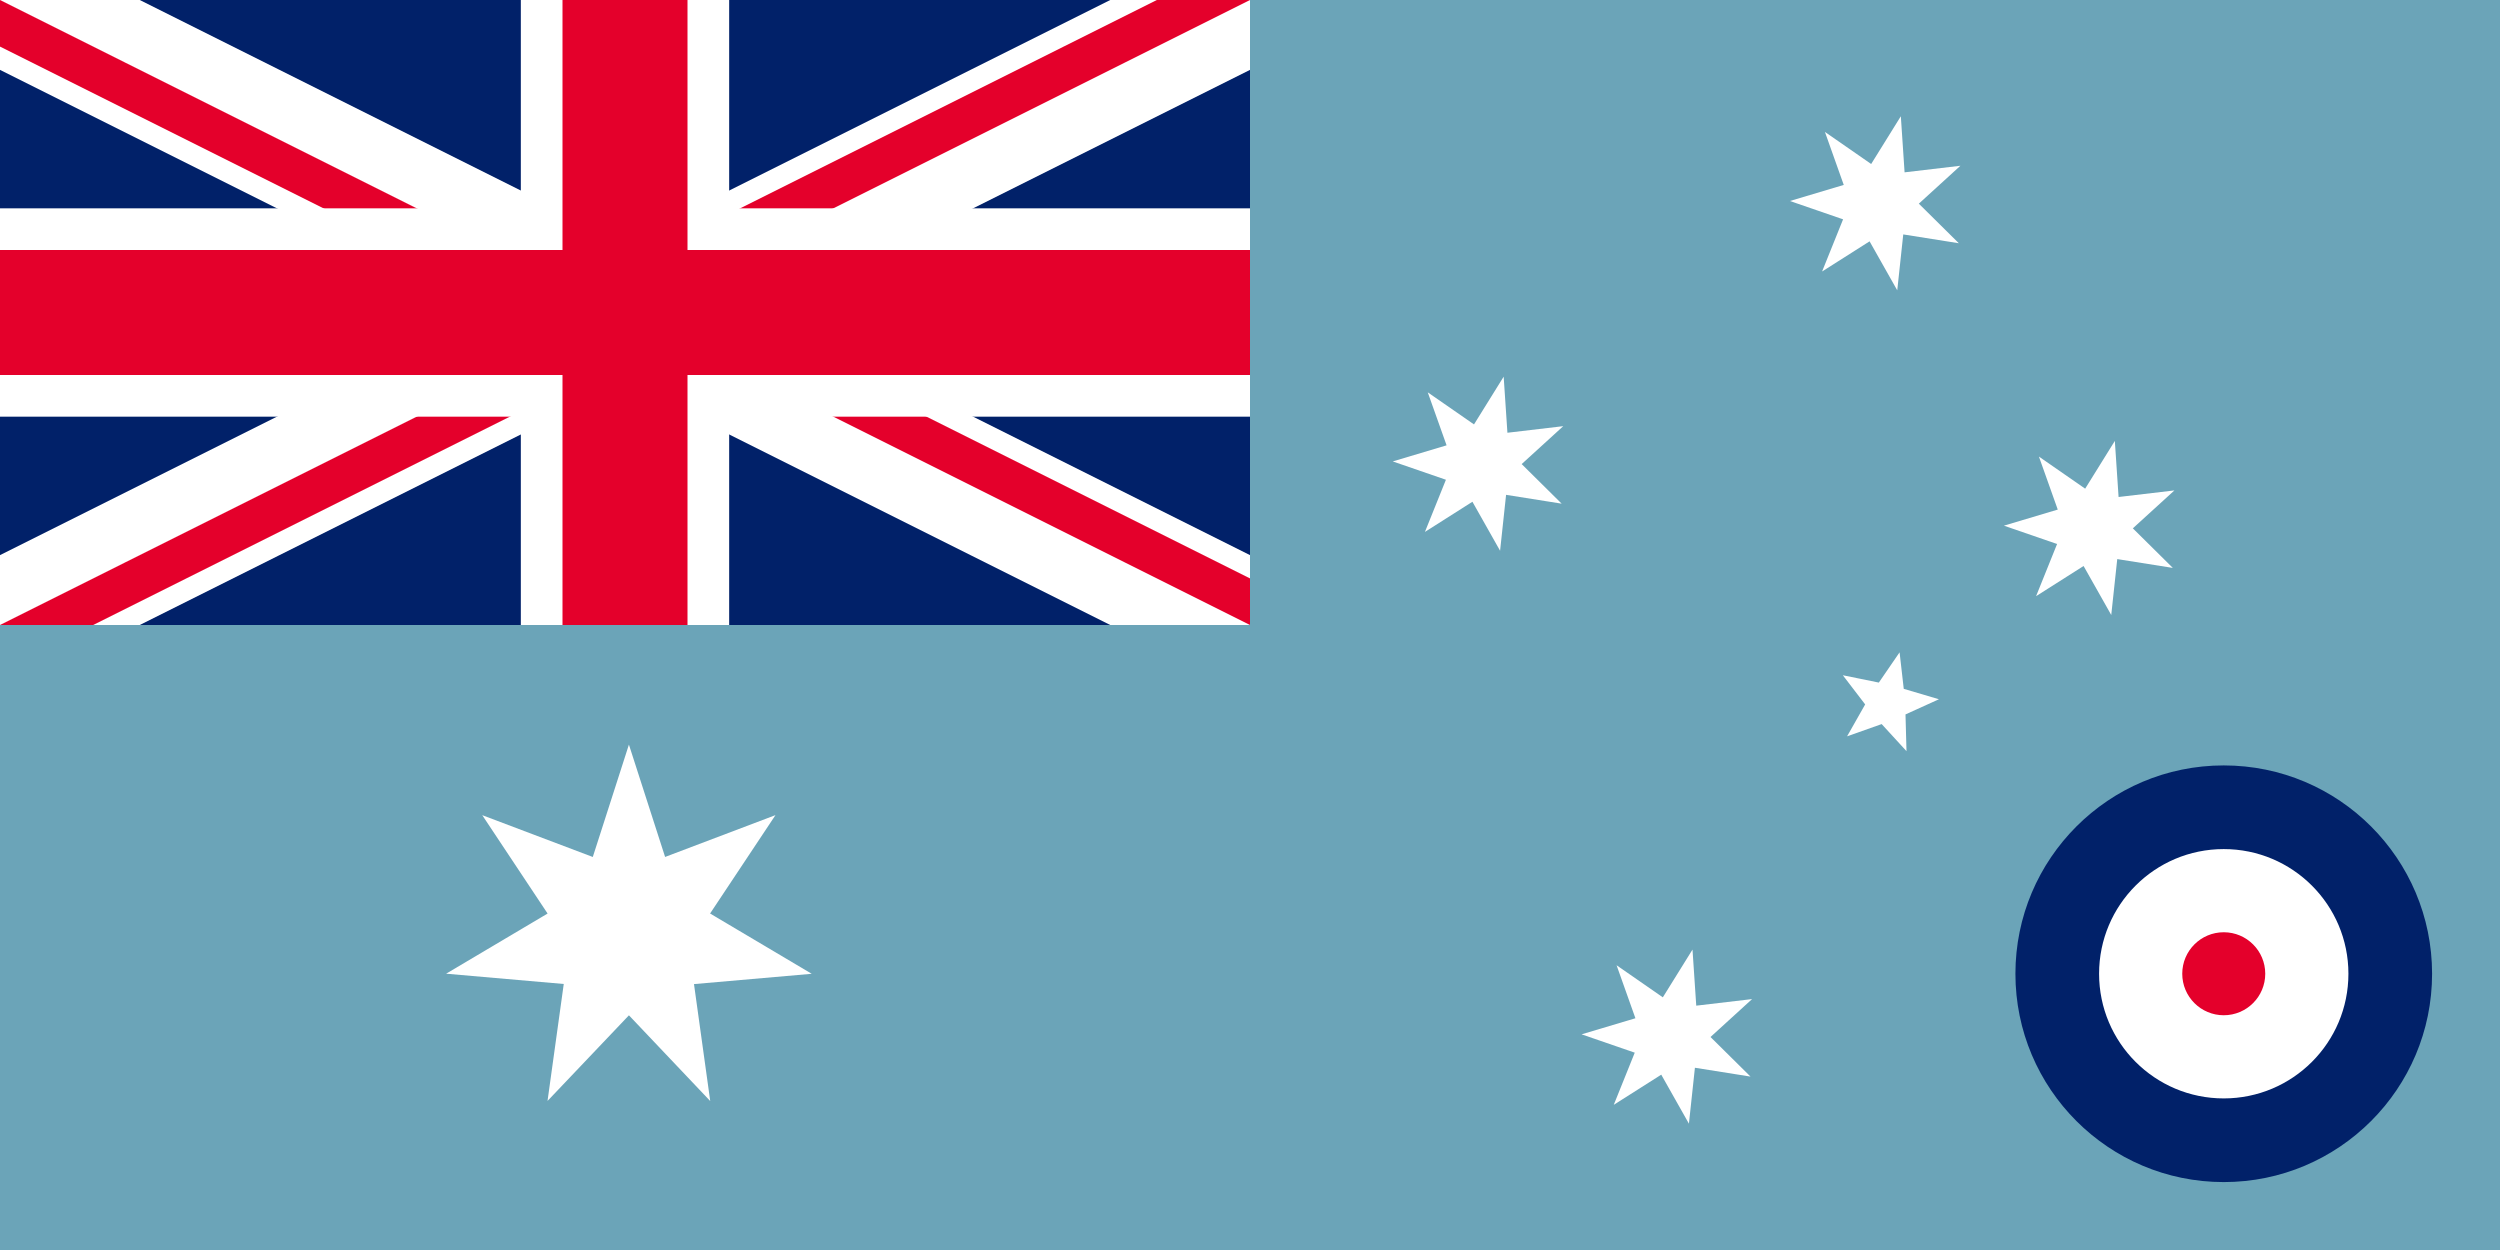
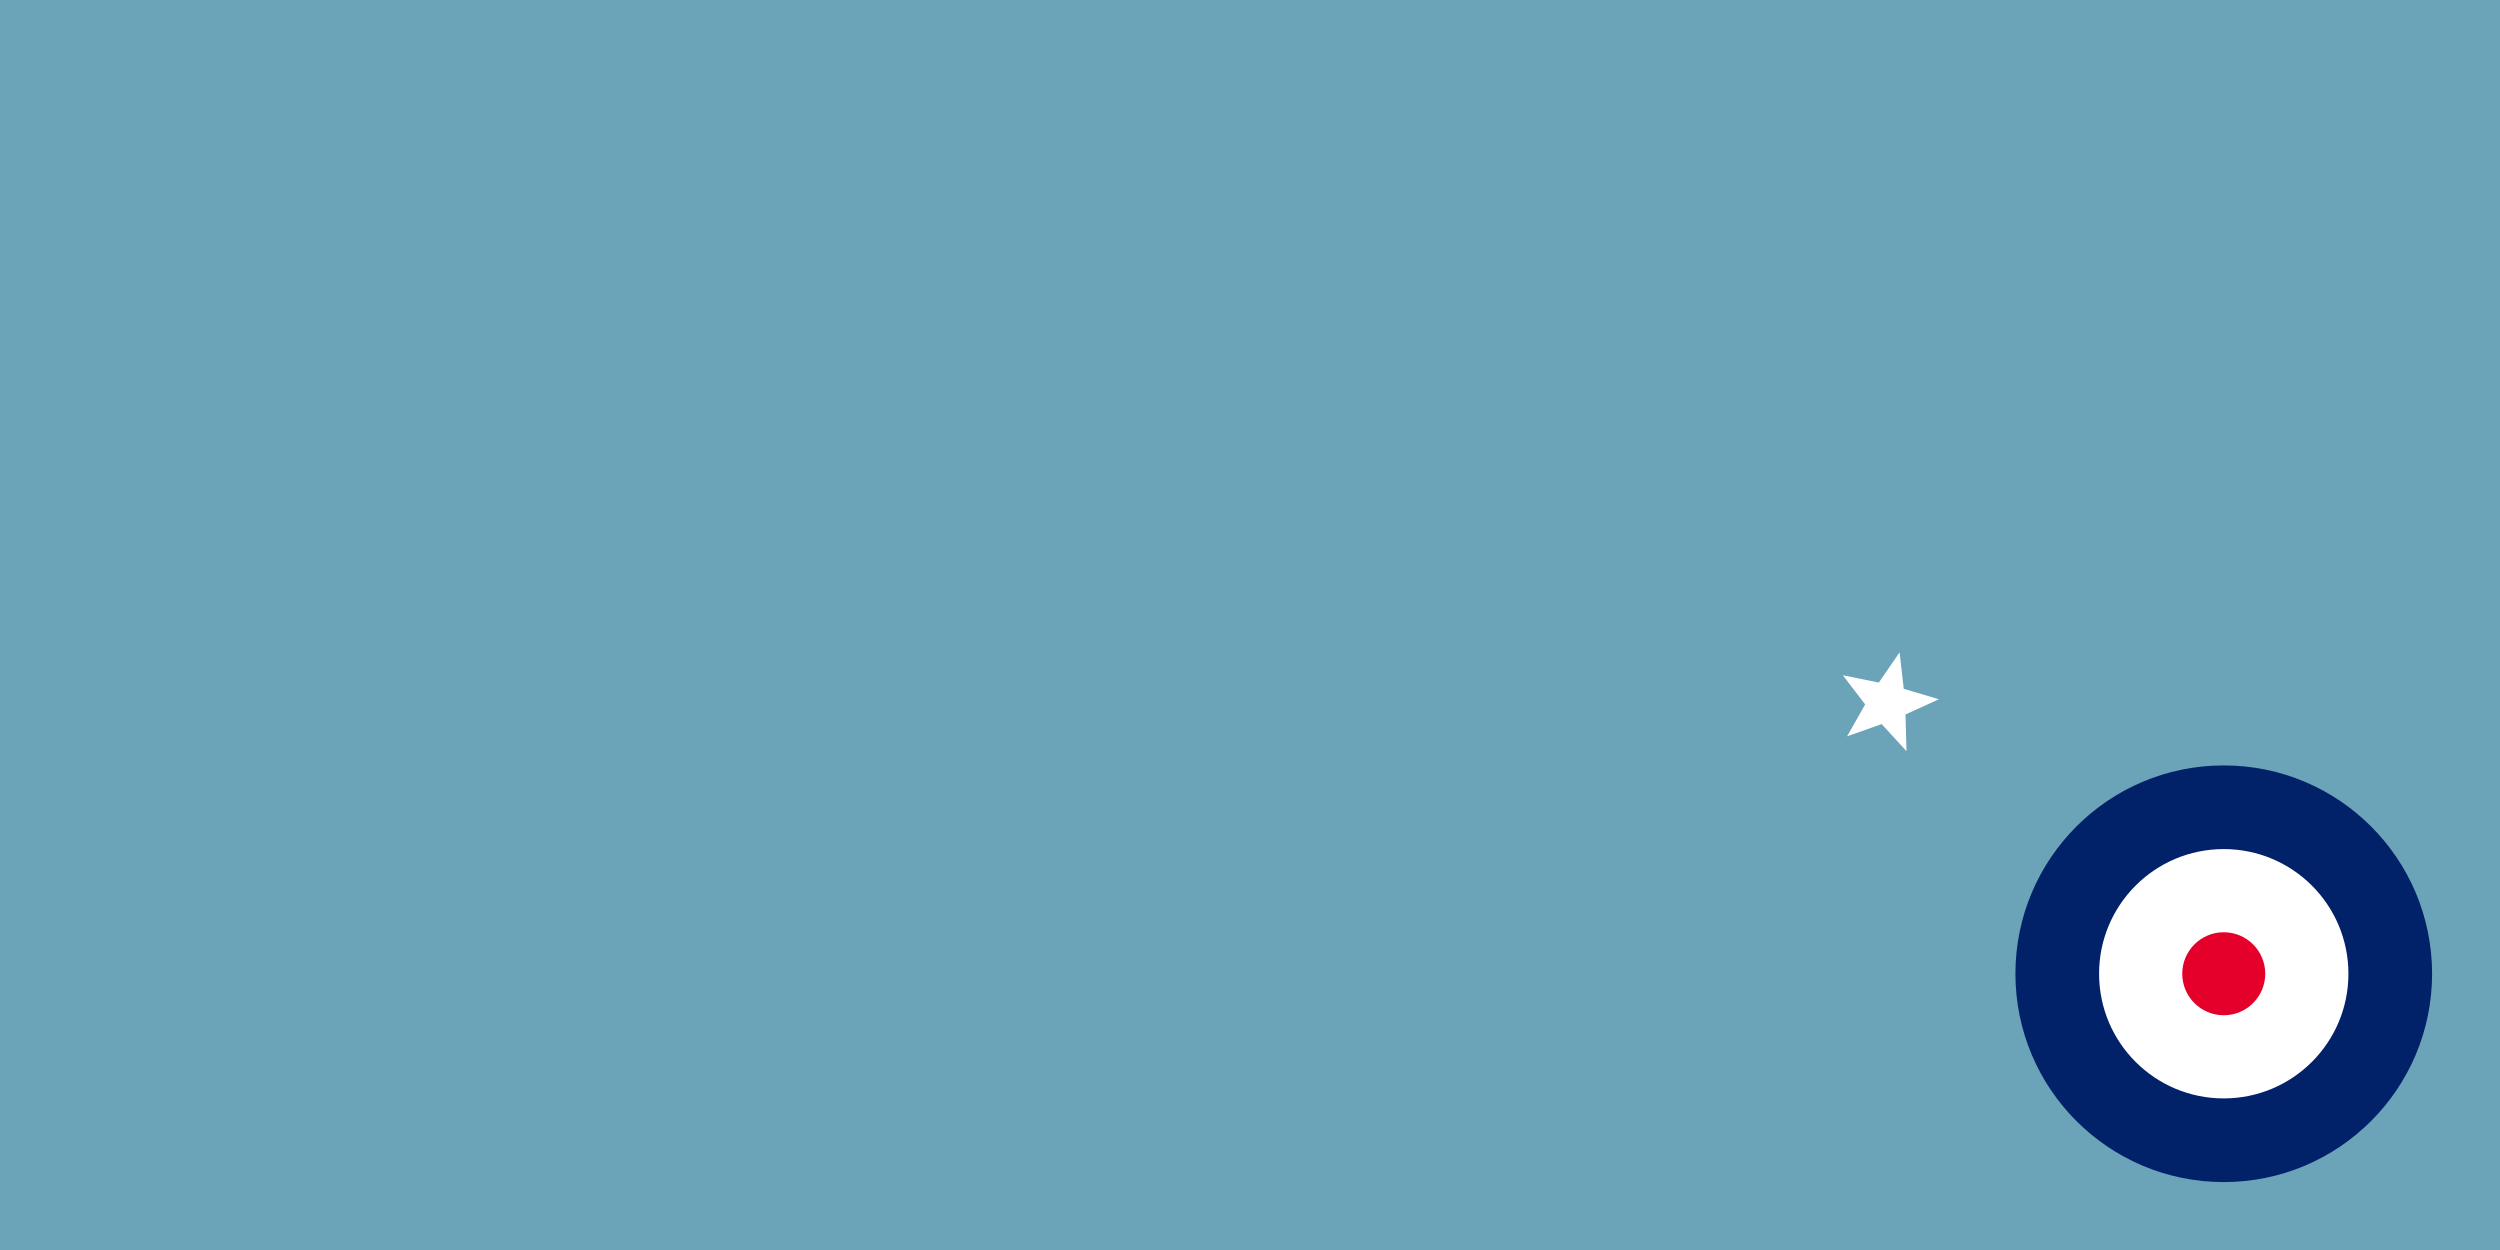
<svg xmlns="http://www.w3.org/2000/svg" xmlns:ns1="http://www.inkscape.org/namespaces/inkscape" xmlns:ns2="http://sodipodi.sourceforge.net/DTD/sodipodi-0.dtd" xmlns:xlink="http://www.w3.org/1999/xlink" version="1.1" preserveAspectRatio="xMidYMid meet" zoomAndPan="magnify" id="Ensign_of_the_Royal_Australian_Air_Force" viewBox="-15 -7.5 30 15" width="1200" height="600" ns1:version="0.91 r13725" ns2:docname="Drawing.svg">
  <ns2:namedview pagecolor="#ffffff" bordercolor="#666666" borderopacity="1" objecttolerance="10" gridtolerance="10" guidetolerance="10" ns1:pageopacity="0" ns1:pageshadow="2" ns1:window-width="1920" ns1:window-height="1057" id="namedview34" showgrid="false" fit-margin-top="0" fit-margin-left="0" fit-margin-right="0" fit-margin-bottom="0" ns1:zoom="0.67882251" ns1:cx="699.95969" ns1:cy="153.26626" ns1:window-x="-8" ns1:window-y="-8" ns1:window-maximized="1" ns1:current-layer="Ensign_of_the_Royal_Australian_Air_Force" />
  <defs id="defs3">
    <clipPath id="border">
-       <rect x="-15" y="-7.5" width="30" height="15" id="rect6" />
-     </clipPath>
+       </clipPath>
  </defs>
  <rect x="-15" y="-7.5" width="30" height="15" id="rect8" style="fill:#6ba4b8;stroke:none" />
  <g id="canton" transform="matrix(0.5,0,0,0.5,-7.5,-3.75)">
    <g clip-path="url(#border)" id="g11">
      <circle r="20" id="circle13" cx="0" cy="0" style="fill:#012169;fill-opacity:1" />
-       <path d="m -20,-10 40,20 m -40,0 40,-20" id="diags_white" ns1:connector-curvature="0" style="stroke:#ffffff;stroke-width:3" />
      <path d="m -20,-10 40,20 m -40,0 40,-20" id="diags_red" ns1:connector-curvature="0" style="stroke:#e4002b;stroke-width:2;stroke-opacity:1" />
-       <path d="M 0,0 20,10 17,10 -3,0 m 3,0 20,-10 3,0 L 3,0 M 0,0 -20,10 -23,10 -3,0 m 3,0 -20,-10 3,0 20,10" id="eraser_white" ns1:connector-curvature="0" style="fill:#ffffff;stroke:none" />
-       <path d="M -20,0 20,0 M 0,-10 0,10" id="cross_white" ns1:connector-curvature="0" style="stroke:#ffffff;stroke-width:5" />
      <path d="M -20,0 20,0 M 0,-10 0,10" id="cross_red" ns1:connector-curvature="0" style="stroke:#e4002b;stroke-width:3;stroke-opacity:1" />
    </g>
  </g>
  <g id="stars" transform="translate(1.373291e-6,-4.3405762e-7)">
-     <path d="m 5.31,3.895 0.045,0.673 0.67,-0.079 L 5.526,4.944 6.006,5.419 5.339,5.313 5.267,5.984 4.935,5.396 4.365,5.758 4.617,5.132 3.979,4.912 4.625,4.719 4.399,4.083 4.954,4.468 5.31,3.895 Z" id="StarAlphaCrucis" ns1:connector-curvature="0" style="fill:#ffffff" />
    <path d="M 7.795,0.328 7.845,0.766 8.267,0.891 7.866,1.073 7.878,1.514 7.58,1.189 7.165,1.336 7.382,0.953 7.114,0.603 7.546,0.691 7.795,0.328 Z" id="StarEpsilonCrucis" ns1:connector-curvature="0" style="fill:#ffffff" />
    <use transform="translate(-2.266,-6.875)" id="StarBetaCrucis" xlink:href="#StarAlphaCrucis" x="0" y="0" width="100%" height="100%" />
    <use transform="translate(5.068,-6.104)" id="StarDeltaCrucis" xlink:href="#StarAlphaCrucis" x="0" y="0" width="100%" height="100%" />
    <use transform="translate(2.5,-10)" id="StarGammaCrucis" xlink:href="#StarAlphaCrucis" x="0" y="0" width="100%" height="100%" />
    <use transform="matrix(2.037,-0.509,0.509,2.037,-20.252,-3.796)" id="StarCommonwealthStar" xlink:href="#StarAlphaCrucis" x="0" y="0" width="100%" height="100%" />
  </g>
  <circle cx="11.685" cy="4.185" r="2.5" id="circle4" style="fill:#012169;fill-opacity:1;stroke:none" />
  <circle cx="11.685" cy="4.185" r="1.496" id="circle6" style="fill:#ffffff;stroke:none;stroke-width:38" />
  <circle style="fill:#e4002b;fill-opacity:1;stroke:none;stroke-width:38" id="circle4183" r="0.498" cy="4.185" cx="11.685" />
</svg>